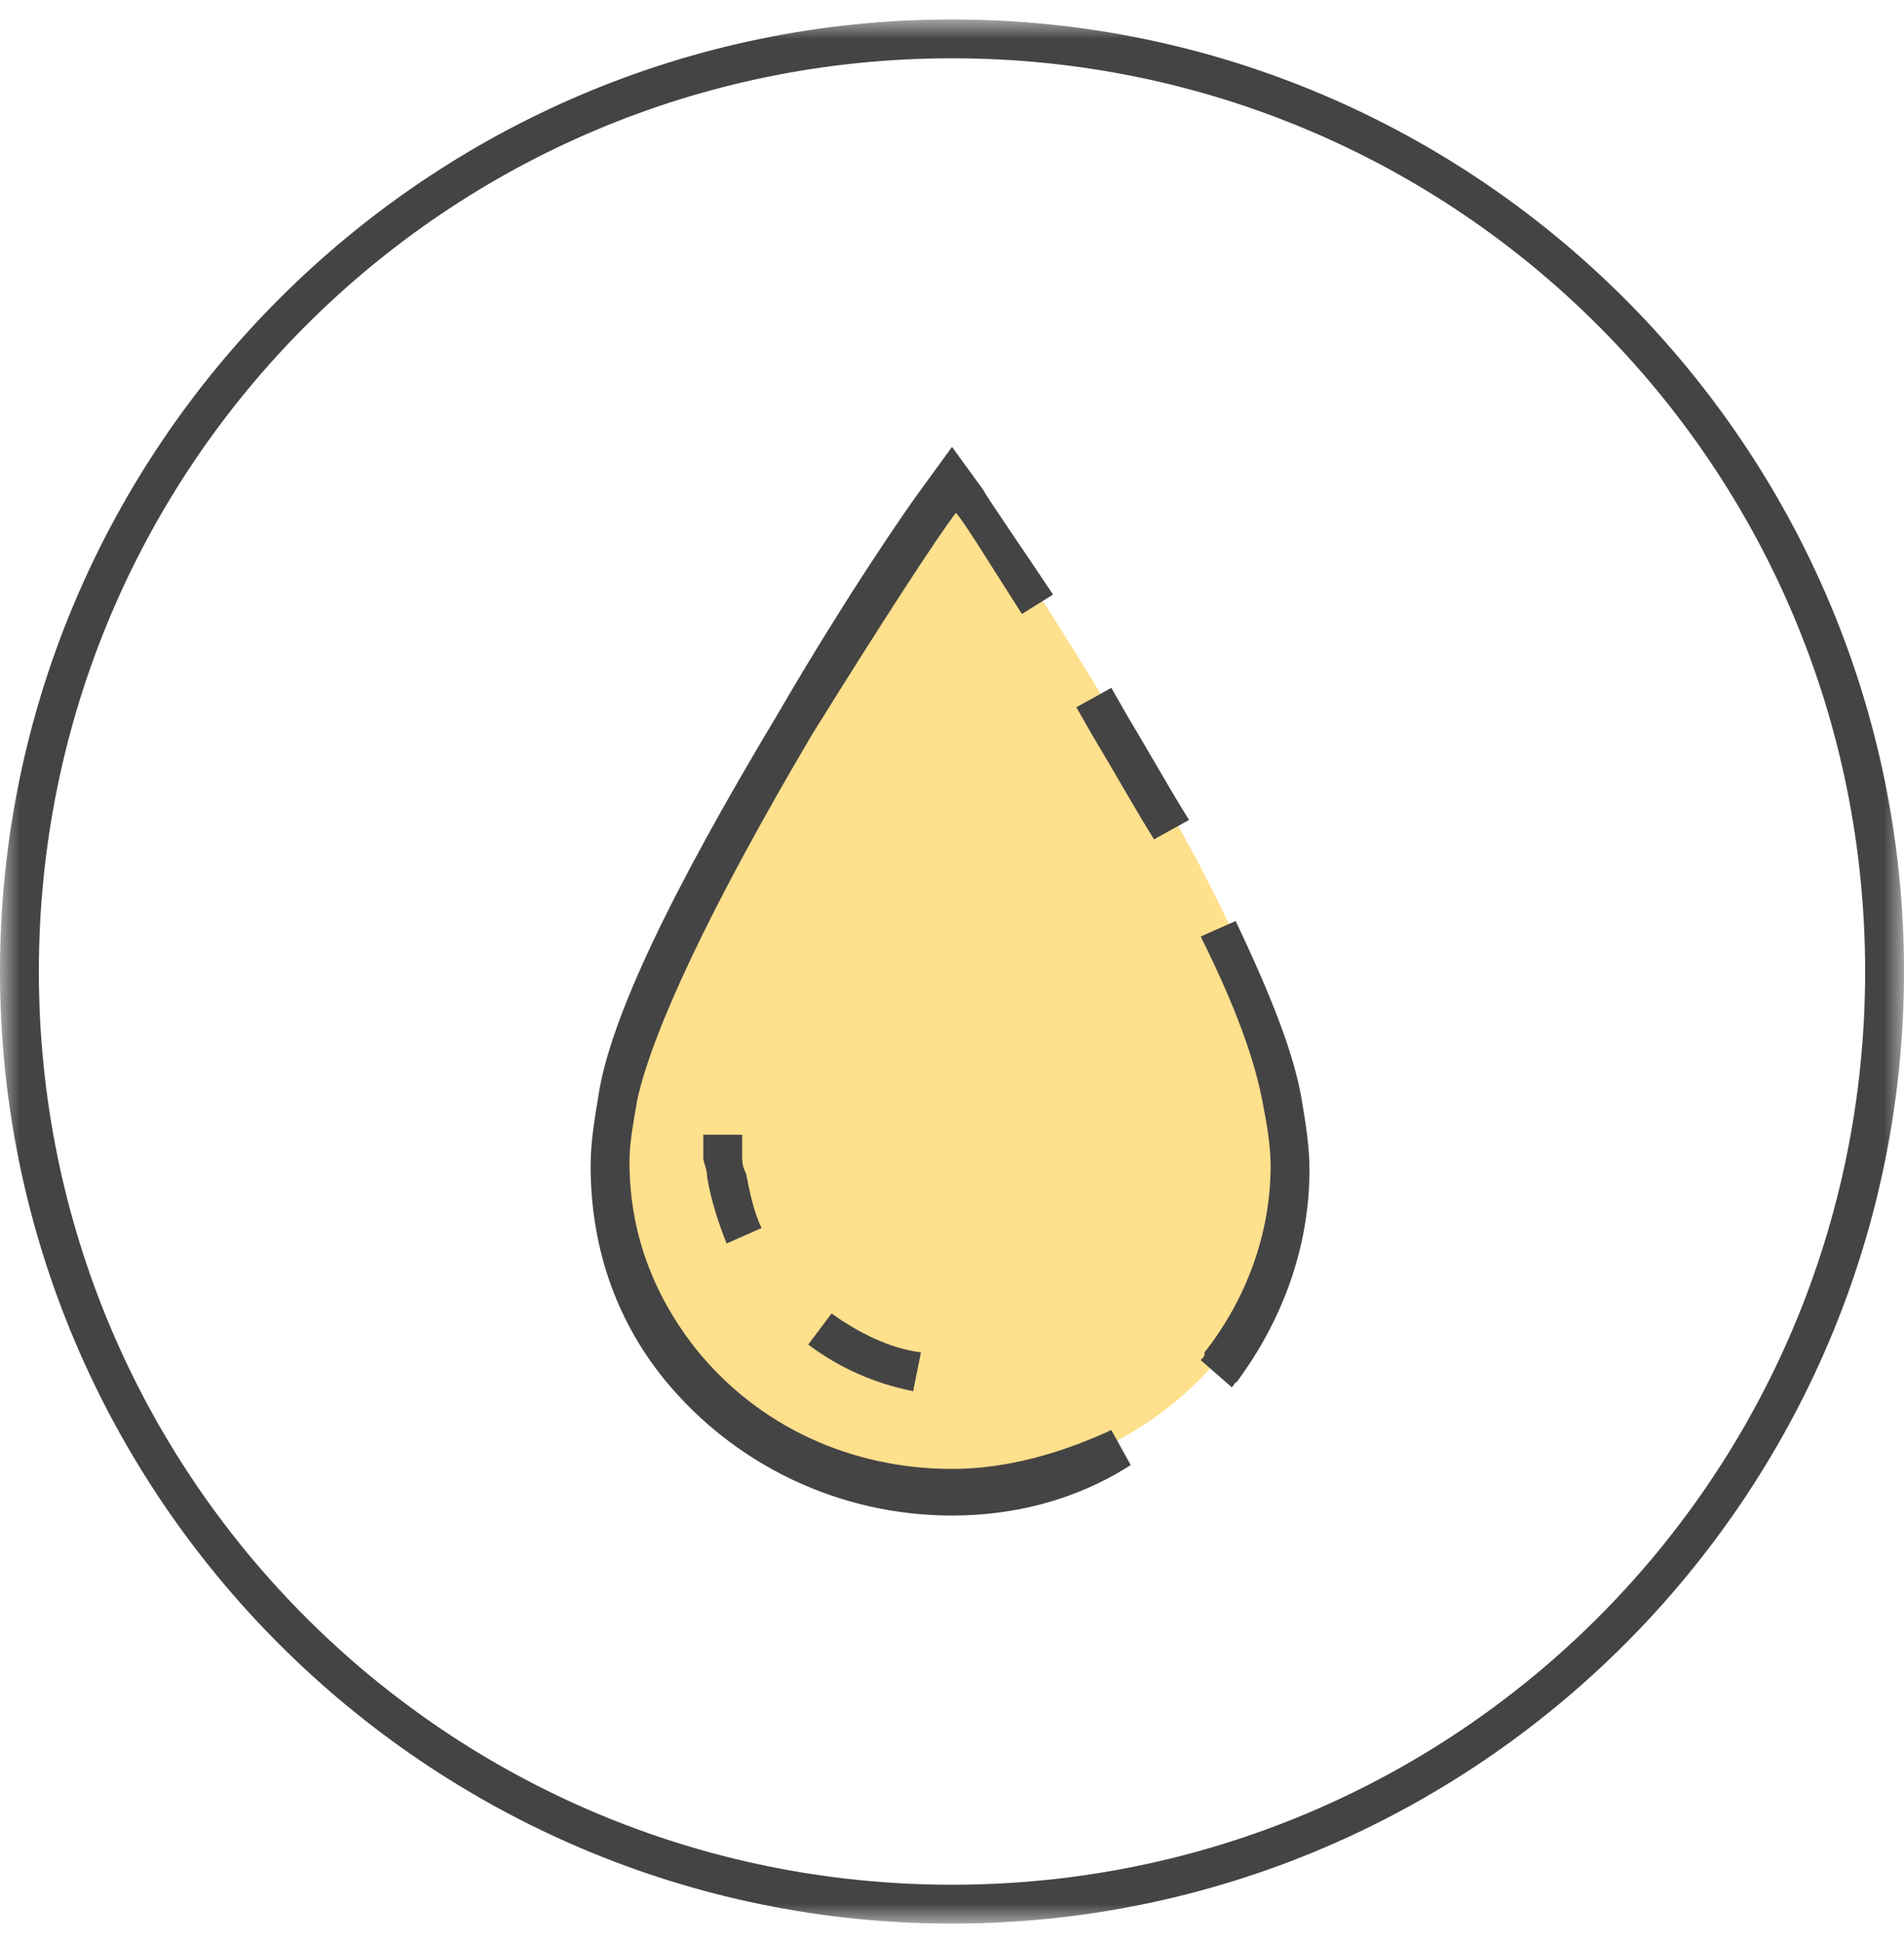
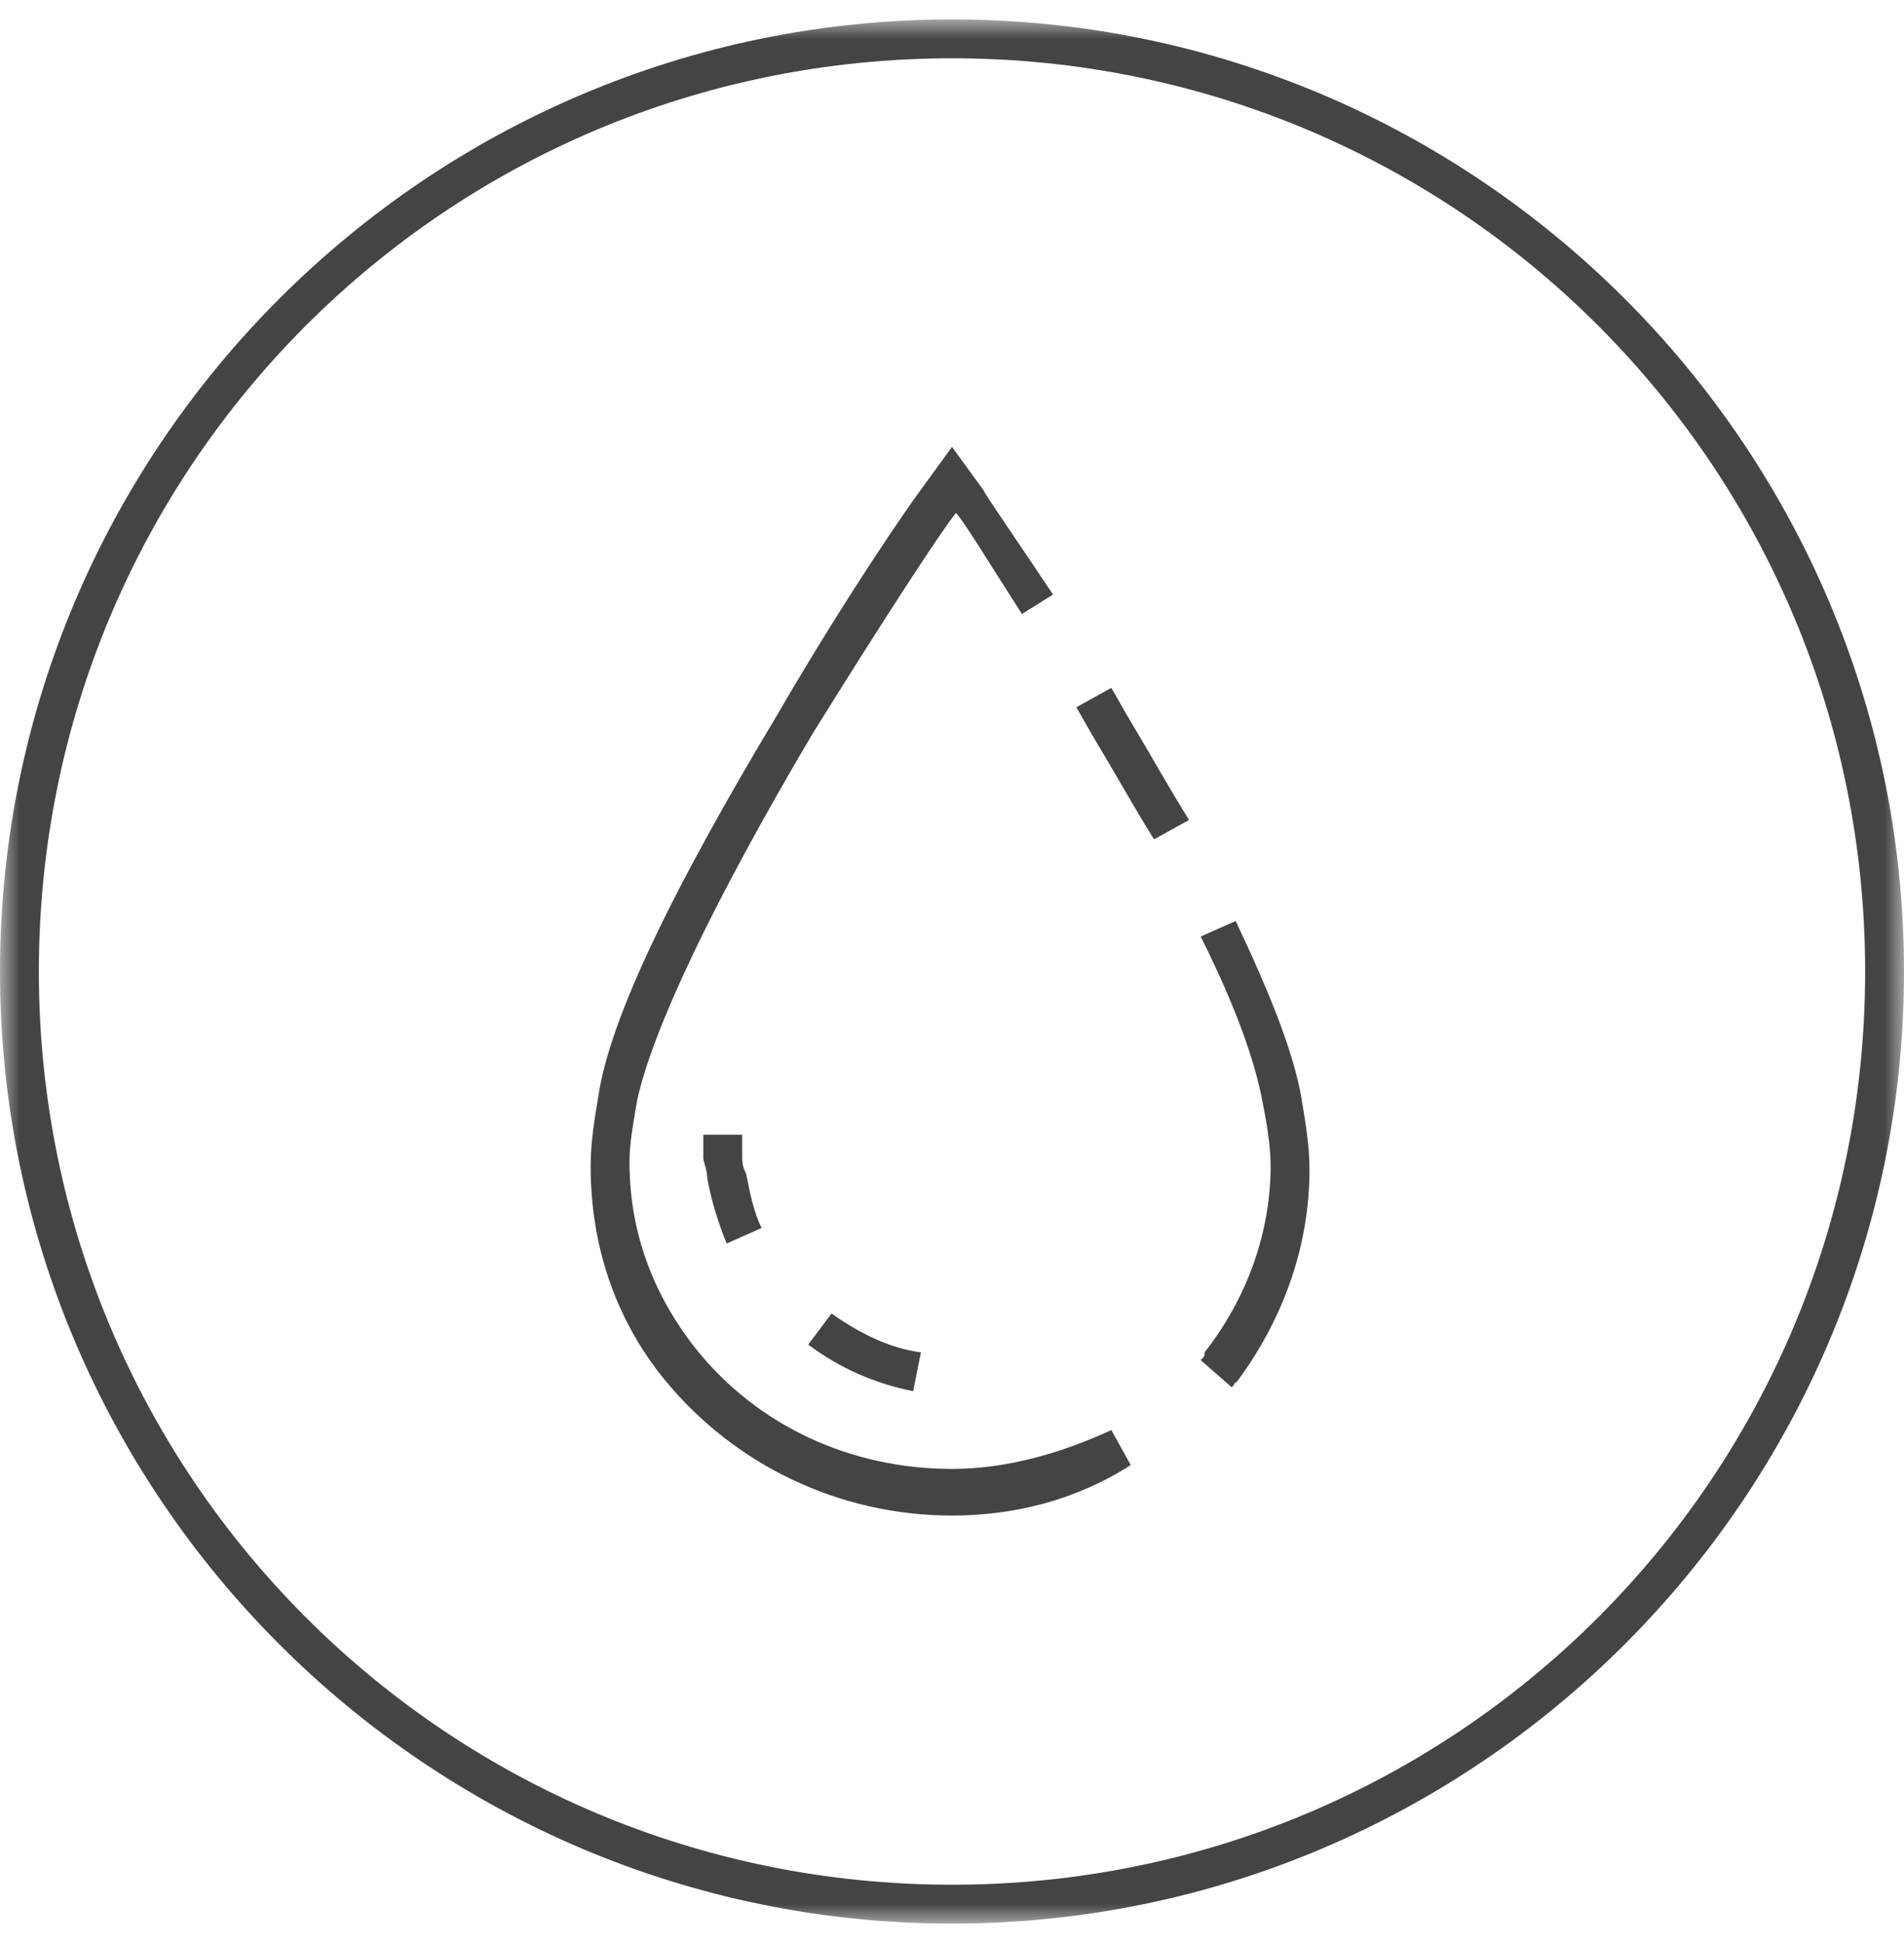
<svg xmlns="http://www.w3.org/2000/svg" version="1.1" id="Layer_1" x="0px" y="0px" viewBox="0 0 49 50" style="enable-background:new 0 0 49 50;" xml:space="preserve">
  <style type="text/css">
	.st0{fill-rule:evenodd;clip-rule:evenodd;fill:#FFFFFF;}
	.st1{filter:url(#Adobe_OpacityMaskFilter);}
	.st2{mask:url(#mask-2_00000047054217353946071630000001687711561284260235_);fill-rule:evenodd;clip-rule:evenodd;fill:#454444;}
	.st3{fill-rule:evenodd;clip-rule:evenodd;fill:#FEE08D;}
	.st4{fill-rule:evenodd;clip-rule:evenodd;fill:#454444;}
</style>
  <desc>Created with Sketch.</desc>
  <g id="PDF-Guidelines-_x28_CMS-Magnolia_x29_">
    <g id="_x30_.1.-PDF-Guidelines" transform="translate(-1127, -3308)">
      <g id="SPECIAL-FINISHES" transform="translate(-35, 1950)">
        <g id="PDF-setup" transform="translate(35, 1153)">
          <g id="_x30_4" transform="translate(1034, 205)">
            <g id="_x30_4_x5F_SF_x5F_icon" transform="translate(93, 0)">
              <circle id="Oval" class="st0" cx="24" cy="25" r="24" />
              <g id="Group-3" transform="translate(0, 0.5)">
                <g id="Clip-2">
							</g>
                <defs>
                  <filter id="Adobe_OpacityMaskFilter" filterUnits="userSpaceOnUse" x="0" y="0" width="49" height="49">
                    <feColorMatrix type="matrix" values="1 0 0 0 0  0 1 0 0 0  0 0 1 0 0  0 0 0 1 0" />
                  </filter>
                </defs>
                <mask maskUnits="userSpaceOnUse" x="0" y="0" width="49" height="49" id="mask-2_00000047054217353946071630000001687711561284260235_">
                  <g class="st1">
                    <polygon id="path-1_00000158749685629935442040000011754461243621634450_" class="st0" points="0,0 49,0 49,49 0,49                     " />
                  </g>
                </mask>
                <path id="Fill-1" class="st2" d="M24.5,1C11.5,1,1,11.5,1,24.5S11.5,48,24.5,48S48,37.5,48,24.5S37.5,1,24.5,1 M24.5,49         C11,49,0,38,0,24.5C0,11,11,0,24.5,0S49,11,49,24.5C49,38,38,49,24.5,49" />
              </g>
-               <path id="Fill-4" class="st3" d="M31.5,34.8c-1.7,2.1-4.2,3.3-7,3.3h0c-2.7,0-5.3-1.2-7-3.3c-1.2-1.5-1.8-3.3-1.8-5.2        c0-0.6,0.1-1.2,0.2-1.7c0.3-1.9,1.8-5.2,4.5-9.6c2-3.3,3.7-5.8,3.7-5.8l0.4-0.5l0.4,0.5c0,0,1.7,2.5,3.7,5.8        c2.7,4.4,4.2,7.7,4.5,9.6c0.1,0.6,0.2,1.1,0.2,1.7C33.3,31.5,32.7,33.3,31.5,34.8" />
              <path id="Fill-6" class="st4" d="M29.7,21.6c-0.5-0.8-1-1.7-1.6-2.7l-0.4-0.7l0.9-0.5l0.4,0.7c0.6,1,1.1,1.9,1.6,2.7        L29.7,21.6z M31.7,35.7L30.9,35c0.1-0.1,0.1-0.1,0.1-0.2l0.4,0.3l-0.4-0.3c1.1-1.4,1.7-3.1,1.7-4.8c0-0.5-0.1-1.1-0.2-1.6        c-0.2-1.1-0.7-2.5-1.6-4.3l0.9-0.4c0.9,1.9,1.5,3.4,1.7,4.6c0.1,0.6,0.2,1.2,0.2,1.8c0,2-0.7,3.9-1.9,5.5        C31.8,35.5,31.8,35.6,31.7,35.7z M24.5,39c-2.9,0-5.6-1.3-7.4-3.5c-1.3-1.6-1.9-3.5-1.9-5.5c0-0.6,0.1-1.2,0.2-1.8        c0.3-2,1.9-5.3,4.6-9.8c1.8-3.1,3.4-5.4,3.7-5.8l0.8-1.1l0.8,1.1c0.1,0.2,0.8,1.2,1.8,2.7l-0.8,0.5c-0.9-1.4-1.5-2.4-1.7-2.6        c-0.4,0.5-1.9,2.8-3.7,5.7c-2.6,4.4-4.1,7.6-4.5,9.4c-0.1,0.6-0.2,1.1-0.2,1.6c0,1.8,0.6,3.4,1.7,4.8c1.6,2,4,3.1,6.6,3.1        c1.4,0,2.8-0.4,4.1-1l0.5,0.9C27.7,38.6,26.1,39,24.5,39z" />
              <path id="Fill-8" class="st4" d="M18.7,32c-0.2-0.5-0.4-1.1-0.5-1.7c0-0.2-0.1-0.4-0.1-0.5c0-0.2,0-0.4,0-0.6h1        c0,0.2,0,0.3,0,0.5c0,0.2,0,0.3,0.1,0.5c0.1,0.5,0.2,1,0.4,1.4L18.7,32z M23.5,35.8c-1-0.2-1.9-0.6-2.7-1.2l0.6-0.8        c0.7,0.5,1.5,0.9,2.3,1L23.5,35.8z" />
            </g>
          </g>
        </g>
      </g>
    </g>
  </g>
</svg>